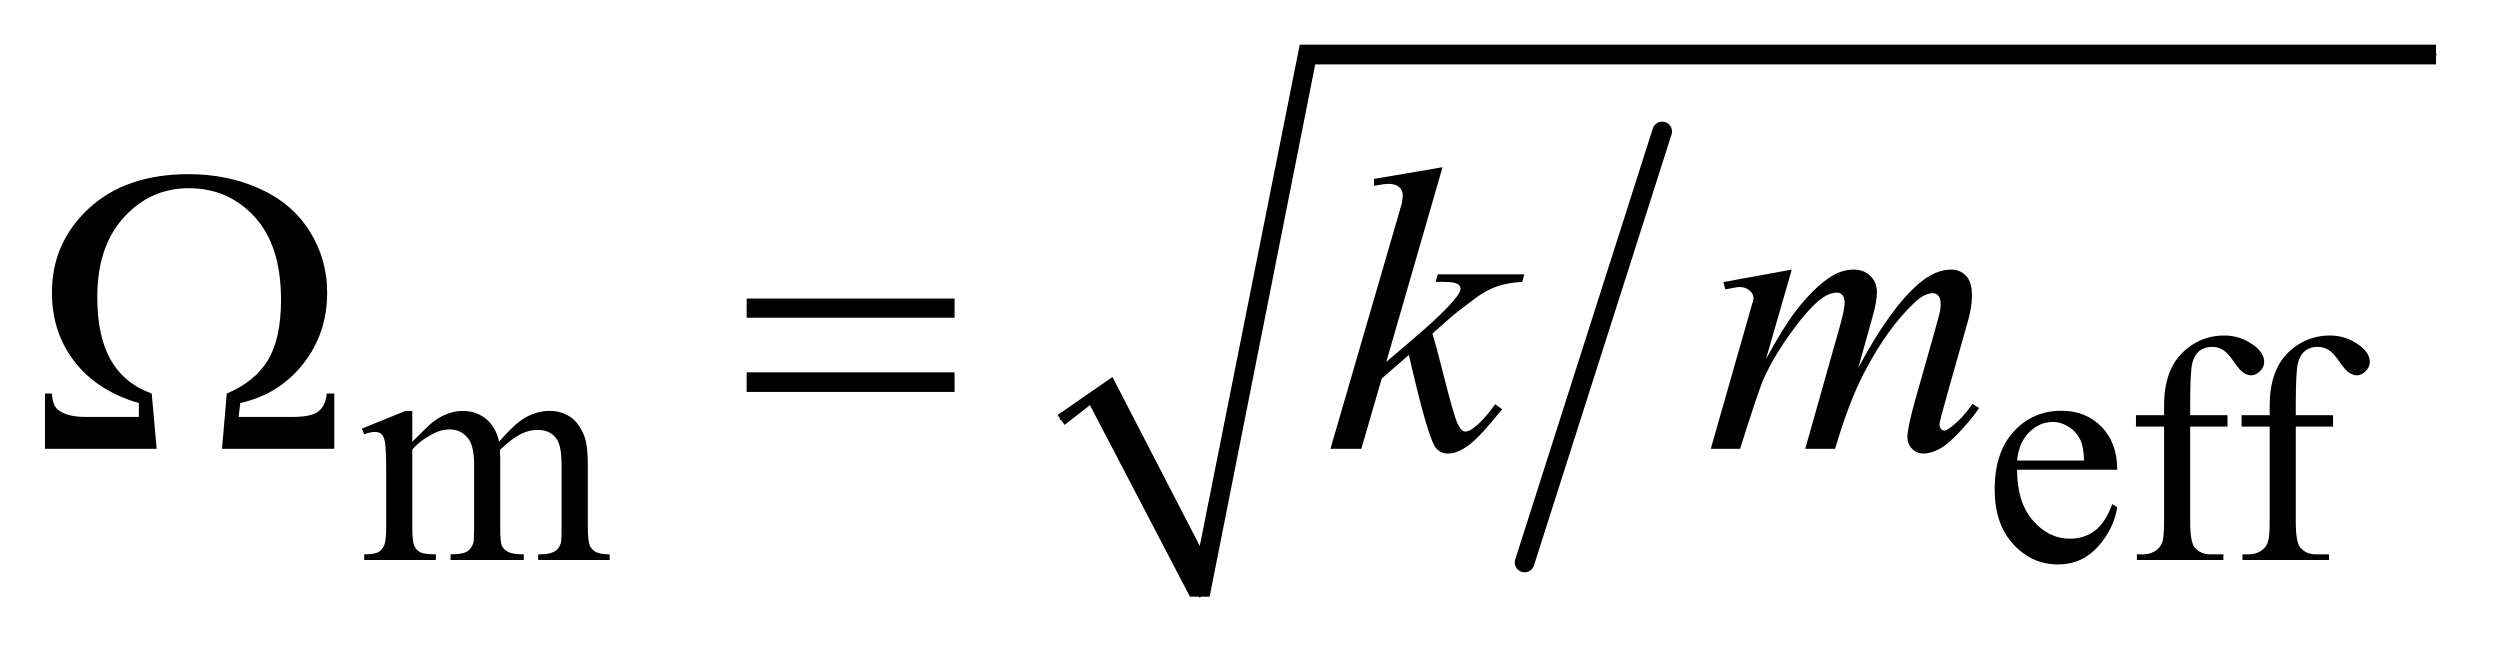
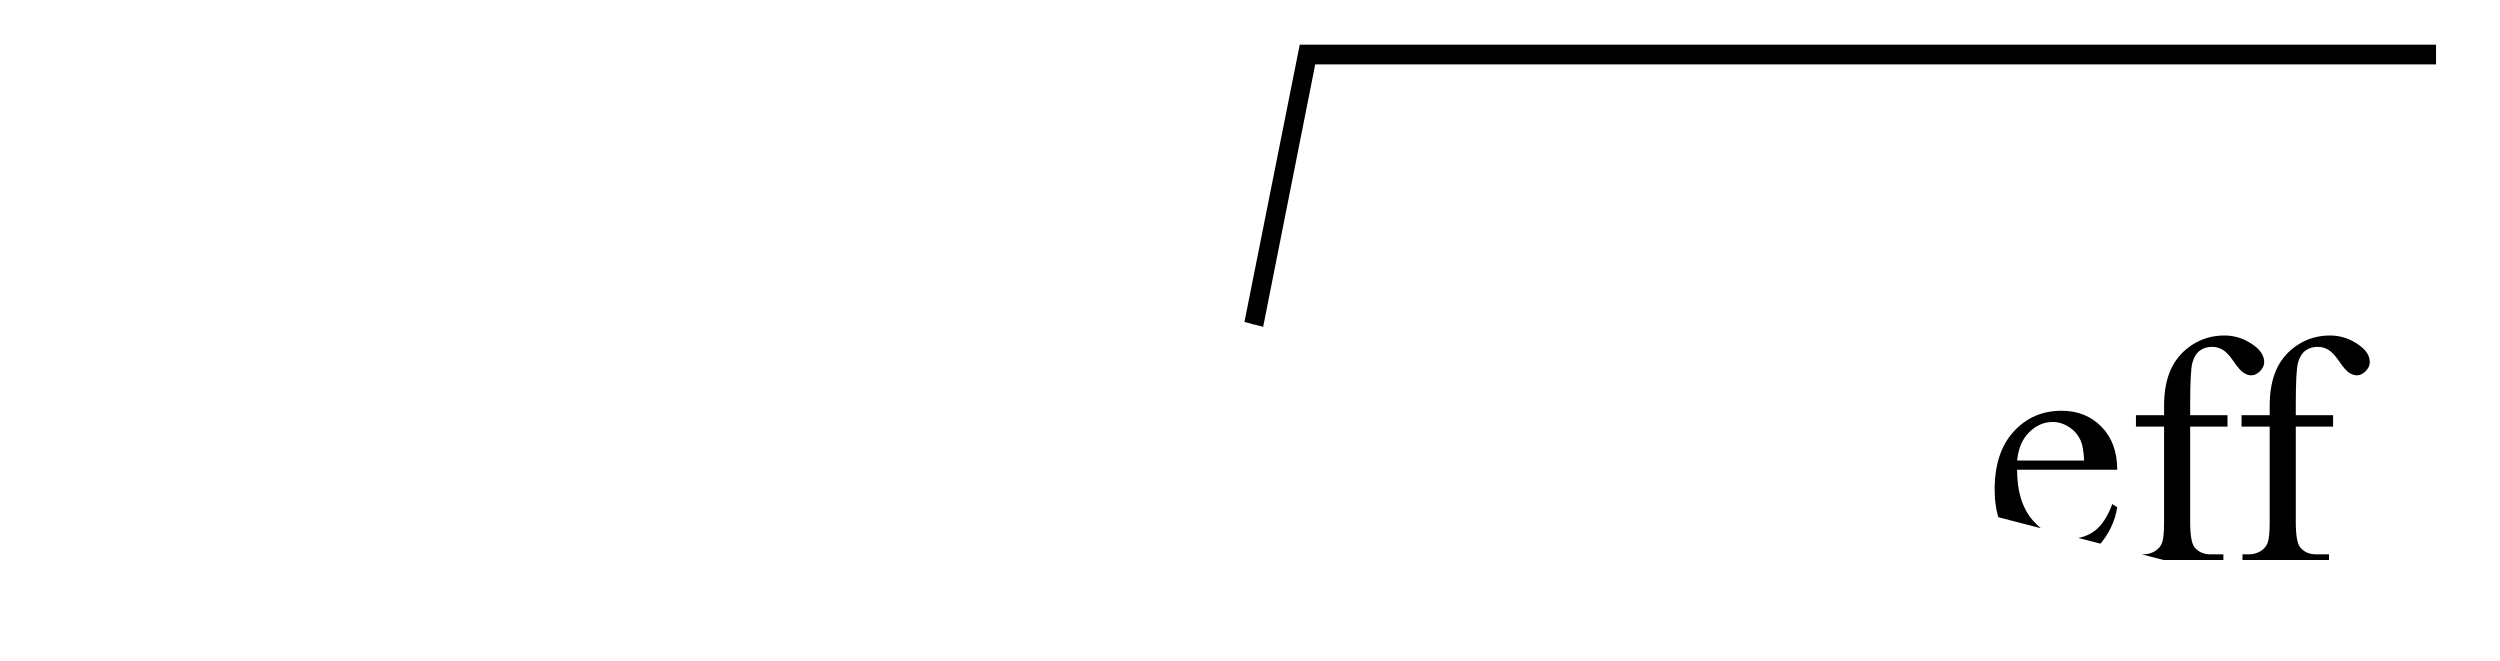
<svg xmlns="http://www.w3.org/2000/svg" stroke-dasharray="none" shape-rendering="auto" font-family="'Dialog'" text-rendering="auto" width="87" fill-opacity="1" color-interpolation="auto" color-rendering="auto" preserveAspectRatio="xMidYMid meet" font-size="12px" viewBox="0 0 87 23" fill="black" stroke="black" image-rendering="auto" stroke-miterlimit="10" stroke-linecap="square" stroke-linejoin="miter" font-style="normal" stroke-width="1" height="23" stroke-dashoffset="0" font-weight="normal" stroke-opacity="1">
  <defs id="genericDefs" />
  <g>
    <defs id="defs1">
      <clipPath clipPathUnits="userSpaceOnUse" id="clipPath1">
-         <path d="M0.962 1.034 L55.959 1.034 L55.959 15.322 L0.962 15.322 L0.962 1.034 Z" />
-       </clipPath>
+         </clipPath>
      <clipPath clipPathUnits="userSpaceOnUse" id="clipPath2">
-         <path d="M30.824 33.051 L30.824 489.519 L1793.551 489.519 L1793.551 33.051 Z" />
+         <path d="M30.824 33.051 L1793.551 489.519 L1793.551 33.051 Z" />
      </clipPath>
    </defs>
    <g stroke-width="14" transform="scale(1.576,1.576) translate(-0.962,-1.034) matrix(0.031,0,0,0.031,0,0)" stroke-linejoin="round" stroke-linecap="round">
-       <line y2="434" fill="none" x1="1215" clip-path="url(#clipPath2)" x2="1117" y1="127" />
-     </g>
+       </g>
    <g stroke-linecap="round" stroke-linejoin="round" transform="matrix(0.049,0,0,0.049,-1.515,-1.63)">
-       <path fill="none" d="M784 331 L813 311" clip-path="url(#clipPath2)" />
-     </g>
+       </g>
    <g stroke-linecap="round" stroke-linejoin="round" transform="matrix(0.049,0,0,0.049,-1.515,-1.63)">
      <path fill="none" d="M813 311 L883 457" clip-path="url(#clipPath2)" />
    </g>
    <g stroke-linecap="round" stroke-linejoin="round" transform="matrix(0.049,0,0,0.049,-1.515,-1.63)">
      <path fill="none" d="M883 457 L959 72" clip-path="url(#clipPath2)" />
    </g>
    <g stroke-linecap="round" stroke-linejoin="round" transform="matrix(0.049,0,0,0.049,-1.515,-1.63)">
-       <path fill="none" d="M959 72 L1761 72" clip-path="url(#clipPath2)" />
-     </g>
+       </g>
    <g transform="matrix(0.049,0,0,0.049,-1.515,-1.63)">
      <path d="M782 328 L821 301 L883 421 L954 65 L1761 65 L1761 79 L965 79 L890 457 L876 457 L805 321 L787 335 Z" stroke="none" clip-path="url(#clipPath2)" />
    </g>
    <g transform="matrix(0.049,0,0,0.049,-1.515,-1.63)">
      <path d="M323.734 347 Q334.969 335.766 336.984 334.078 Q342.047 329.812 347.875 327.453 Q353.719 325.094 359.453 325.094 Q369.109 325.094 376.062 330.719 Q383.031 336.328 385.391 347 Q396.953 333.516 404.922 329.312 Q412.906 325.094 421.328 325.094 Q429.531 325.094 435.875 329.312 Q442.219 333.516 445.922 343.062 Q448.391 349.578 448.391 363.5 L448.391 407.75 Q448.391 417.406 449.859 421 Q450.969 423.469 454 425.219 Q457.047 426.953 463.891 426.953 L463.891 431 L413.125 431 L413.125 426.953 L415.266 426.953 Q421.891 426.953 425.594 424.375 Q428.172 422.578 429.297 418.641 Q429.75 416.734 429.75 407.75 L429.75 363.5 Q429.75 350.922 426.719 345.766 Q422.344 338.578 412.688 338.578 Q406.734 338.578 400.719 341.562 Q394.719 344.531 386.172 352.609 L385.953 353.844 L386.172 358.672 L386.172 407.75 Q386.172 418.312 387.344 420.891 Q388.531 423.469 391.781 425.219 Q395.047 426.953 402.906 426.953 L402.906 431 L350.906 431 L350.906 426.953 Q359.453 426.953 362.641 424.938 Q365.844 422.906 367.078 418.875 Q367.641 416.969 367.641 407.75 L367.641 363.5 Q367.641 350.922 363.938 345.422 Q359 338.234 350.125 338.234 Q344.062 338.234 338.109 341.5 Q328.781 346.438 323.734 352.609 L323.734 407.75 Q323.734 417.859 325.141 420.891 Q326.547 423.922 329.297 425.438 Q332.047 426.953 340.469 426.953 L340.469 431 L289.594 431 L289.594 426.953 Q296.672 426.953 299.469 425.438 Q302.281 423.922 303.734 420.609 Q305.203 417.297 305.203 407.75 L305.203 368.453 Q305.203 351.484 304.188 346.547 Q303.406 342.844 301.719 341.438 Q300.031 340.031 297.125 340.031 Q293.969 340.031 289.594 341.719 L287.906 337.672 L318.906 325.094 L323.734 325.094 L323.734 347 ZM1463.484 366.875 Q1463.375 389.781 1474.594 402.812 Q1485.828 415.844 1501 415.844 Q1511.094 415.844 1518.562 410.281 Q1526.031 404.719 1531.094 391.25 L1534.578 393.484 Q1532.219 408.875 1520.875 421.516 Q1509.531 434.141 1492.453 434.141 Q1473.922 434.141 1460.719 419.719 Q1447.531 405.281 1447.531 380.906 Q1447.531 354.516 1461.062 339.75 Q1474.594 324.984 1495.047 324.984 Q1512.328 324.984 1523.453 336.391 Q1534.578 347.781 1534.578 366.875 L1463.484 366.875 ZM1463.484 360.359 L1511.094 360.359 Q1510.531 350.484 1508.734 346.438 Q1505.938 340.141 1500.375 336.547 Q1494.812 332.953 1488.75 332.953 Q1479.438 332.953 1472.078 340.203 Q1464.719 347.438 1463.484 360.359 ZM1586.391 336.219 L1586.391 403.828 Q1586.391 418.203 1589.531 422.016 Q1593.688 426.953 1600.656 426.953 L1609.984 426.953 L1609.984 431 L1548.547 431 L1548.547 426.953 L1553.156 426.953 Q1557.641 426.953 1561.344 424.719 Q1565.062 422.469 1566.453 418.656 Q1567.859 414.828 1567.859 403.828 L1567.859 336.219 L1547.875 336.219 L1547.875 328.125 L1567.859 328.125 L1567.859 321.391 Q1567.859 306 1572.797 295.344 Q1577.75 284.672 1587.906 278.109 Q1598.078 271.531 1610.766 271.531 Q1622.562 271.531 1632.438 279.156 Q1638.953 284.219 1638.953 290.5 Q1638.953 293.875 1636.031 296.859 Q1633.109 299.828 1629.75 299.828 Q1627.156 299.828 1624.297 297.984 Q1621.438 296.125 1617.281 290 Q1613.125 283.875 1609.641 281.75 Q1606.156 279.609 1601.891 279.609 Q1596.719 279.609 1593.125 282.359 Q1589.531 285.109 1587.953 290.906 Q1586.391 296.688 1586.391 320.719 L1586.391 328.125 L1612.891 328.125 L1612.891 336.219 L1586.391 336.219 ZM1661.391 336.219 L1661.391 403.828 Q1661.391 418.203 1664.531 422.016 Q1668.688 426.953 1675.656 426.953 L1684.984 426.953 L1684.984 431 L1623.547 431 L1623.547 426.953 L1628.156 426.953 Q1632.641 426.953 1636.344 424.719 Q1640.062 422.469 1641.453 418.656 Q1642.859 414.828 1642.859 403.828 L1642.859 336.219 L1622.875 336.219 L1622.875 328.125 L1642.859 328.125 L1642.859 321.391 Q1642.859 306 1647.797 295.344 Q1652.75 284.672 1662.906 278.109 Q1673.078 271.531 1685.766 271.531 Q1697.562 271.531 1707.438 279.156 Q1713.953 284.219 1713.953 290.5 Q1713.953 293.875 1711.031 296.859 Q1708.109 299.828 1704.75 299.828 Q1702.156 299.828 1699.297 297.984 Q1696.438 296.125 1692.281 290 Q1688.125 283.875 1684.641 281.75 Q1681.156 279.609 1676.891 279.609 Q1671.719 279.609 1668.125 282.359 Q1664.531 285.109 1662.953 290.906 Q1661.391 296.688 1661.391 320.719 L1661.391 328.125 L1687.891 328.125 L1687.891 336.219 L1661.391 336.219 Z" stroke="none" clip-path="url(#clipPath2)" />
    </g>
    <g transform="matrix(0.049,0,0,0.049,-1.515,-1.63)">
-       <path d="M1055.406 152.031 L1015.469 290.266 L1031.5 276.625 Q1057.797 254.406 1065.672 243.719 Q1068.203 240.203 1068.203 238.375 Q1068.203 237.109 1067.359 235.984 Q1066.516 234.859 1064.047 234.156 Q1061.594 233.453 1055.406 233.453 L1050.484 233.453 L1052.031 228.109 L1113.484 228.109 L1112.078 233.453 Q1101.531 234.016 1093.859 236.766 Q1086.203 239.5 1079.031 244.844 Q1064.828 255.391 1060.328 259.469 L1048.234 270.156 Q1051.328 280.281 1055.828 298.422 Q1063.422 328.516 1066.094 334.141 Q1068.766 339.766 1071.578 339.766 Q1073.969 339.766 1077.203 337.375 Q1084.516 332.031 1092.812 320.359 L1097.734 323.875 Q1082.406 343.141 1074.25 349.266 Q1066.094 355.375 1059.344 355.375 Q1053.438 355.375 1050.203 350.734 Q1044.578 342.438 1031.5 285.344 L1012.234 302.078 L997.75 352 L975.812 352 L1022.5 191.547 L1026.438 177.906 Q1027.141 174.391 1027.141 171.719 Q1027.141 168.344 1024.531 166.094 Q1021.938 163.844 1017.016 163.844 Q1013.781 163.844 1006.75 165.25 L1006.75 160.328 L1055.406 152.031 ZM1303.438 224.734 L1285.156 288.156 Q1297.391 265.797 1305.969 254.547 Q1319.328 237.109 1331.984 229.234 Q1339.438 224.734 1347.594 224.734 Q1354.625 224.734 1359.266 229.234 Q1363.906 233.734 1363.906 240.766 Q1363.906 247.656 1360.672 258.766 L1350.688 294.484 Q1373.609 251.594 1394.141 234.297 Q1405.531 224.734 1416.641 224.734 Q1423.109 224.734 1427.25 229.172 Q1431.406 233.594 1431.406 242.875 Q1431.406 251.031 1428.875 260.172 L1413.406 314.875 Q1408.344 332.734 1408.344 334.703 Q1408.344 336.672 1409.609 338.078 Q1410.453 339.062 1411.859 339.062 Q1413.266 339.062 1416.781 336.391 Q1424.797 330.203 1431.828 320.078 L1436.469 323.031 Q1432.953 328.656 1424.016 338.5 Q1415.094 348.344 1408.766 351.859 Q1402.438 355.375 1397.094 355.375 Q1392.172 355.375 1388.859 352 Q1385.562 348.625 1385.562 343.703 Q1385.562 336.953 1391.328 316.562 L1404.125 271.422 Q1408.484 255.812 1408.766 254.125 Q1409.188 251.453 1409.188 248.922 Q1409.188 245.406 1407.641 243.438 Q1405.953 241.469 1403.844 241.469 Q1397.938 241.469 1391.328 247.516 Q1371.922 265.375 1355.047 297.578 Q1343.938 318.812 1334.234 352 L1313 352 L1337.047 266.922 Q1340.984 253.141 1340.984 248.5 Q1340.984 244.703 1339.438 242.875 Q1337.891 241.047 1335.641 241.047 Q1331 241.047 1325.797 244.422 Q1317.359 249.906 1304.062 267.906 Q1290.781 285.906 1283.469 302.359 Q1279.953 310.094 1266.734 352 L1245.922 352 L1271.938 260.875 L1275.312 249.062 Q1276.297 246.391 1276.297 245.125 Q1276.297 242.031 1273.484 239.578 Q1270.672 237.109 1266.312 237.109 Q1264.484 237.109 1256.188 238.797 L1254.922 233.594 L1303.438 224.734 Z" stroke="none" clip-path="url(#clipPath2)" />
-     </g>
+       </g>
    <g transform="matrix(0.049,0,0,0.049,-1.515,-1.63)">
      <path d="M268.328 352 L188.594 352 L191.969 312.766 Q211.797 304.469 221.141 289.141 Q230.5 273.812 230.5 246.109 Q230.5 207.859 211.859 187.406 Q193.234 166.938 164.969 166.938 Q137.688 166.938 118.844 187.688 Q100 208.422 100 244.141 Q100 272.266 109.625 289 Q119.266 305.734 138.672 312.766 L142.188 352 L62.875 352 L62.875 312.766 L67.797 312.766 Q68.219 321.344 72.297 324.438 Q78.625 329.359 91.562 329.359 L129.531 329.359 L129.531 319.516 Q100 310.938 83.891 290.125 Q67.797 269.312 67.797 241.047 Q67.797 205.609 94.016 181.281 Q120.25 156.953 164.969 156.953 Q192.391 156.953 215.375 167.297 Q238.375 177.625 250.812 197.453 Q263.266 217.281 263.266 241.047 Q263.266 270.156 246.172 291.75 Q229.094 313.328 201.531 319.516 L200.406 329.359 L239.078 329.359 Q252.016 329.359 257.078 325.422 Q262.141 321.484 262.984 312.766 L268.328 312.766 L268.328 352 ZM561.203 245.266 L708.859 245.266 L708.859 258.906 L561.203 258.906 L561.203 245.266 ZM561.203 297.719 L708.859 297.719 L708.859 311.641 L561.203 311.641 L561.203 297.719 Z" stroke="none" clip-path="url(#clipPath2)" />
    </g>
  </g>
</svg>